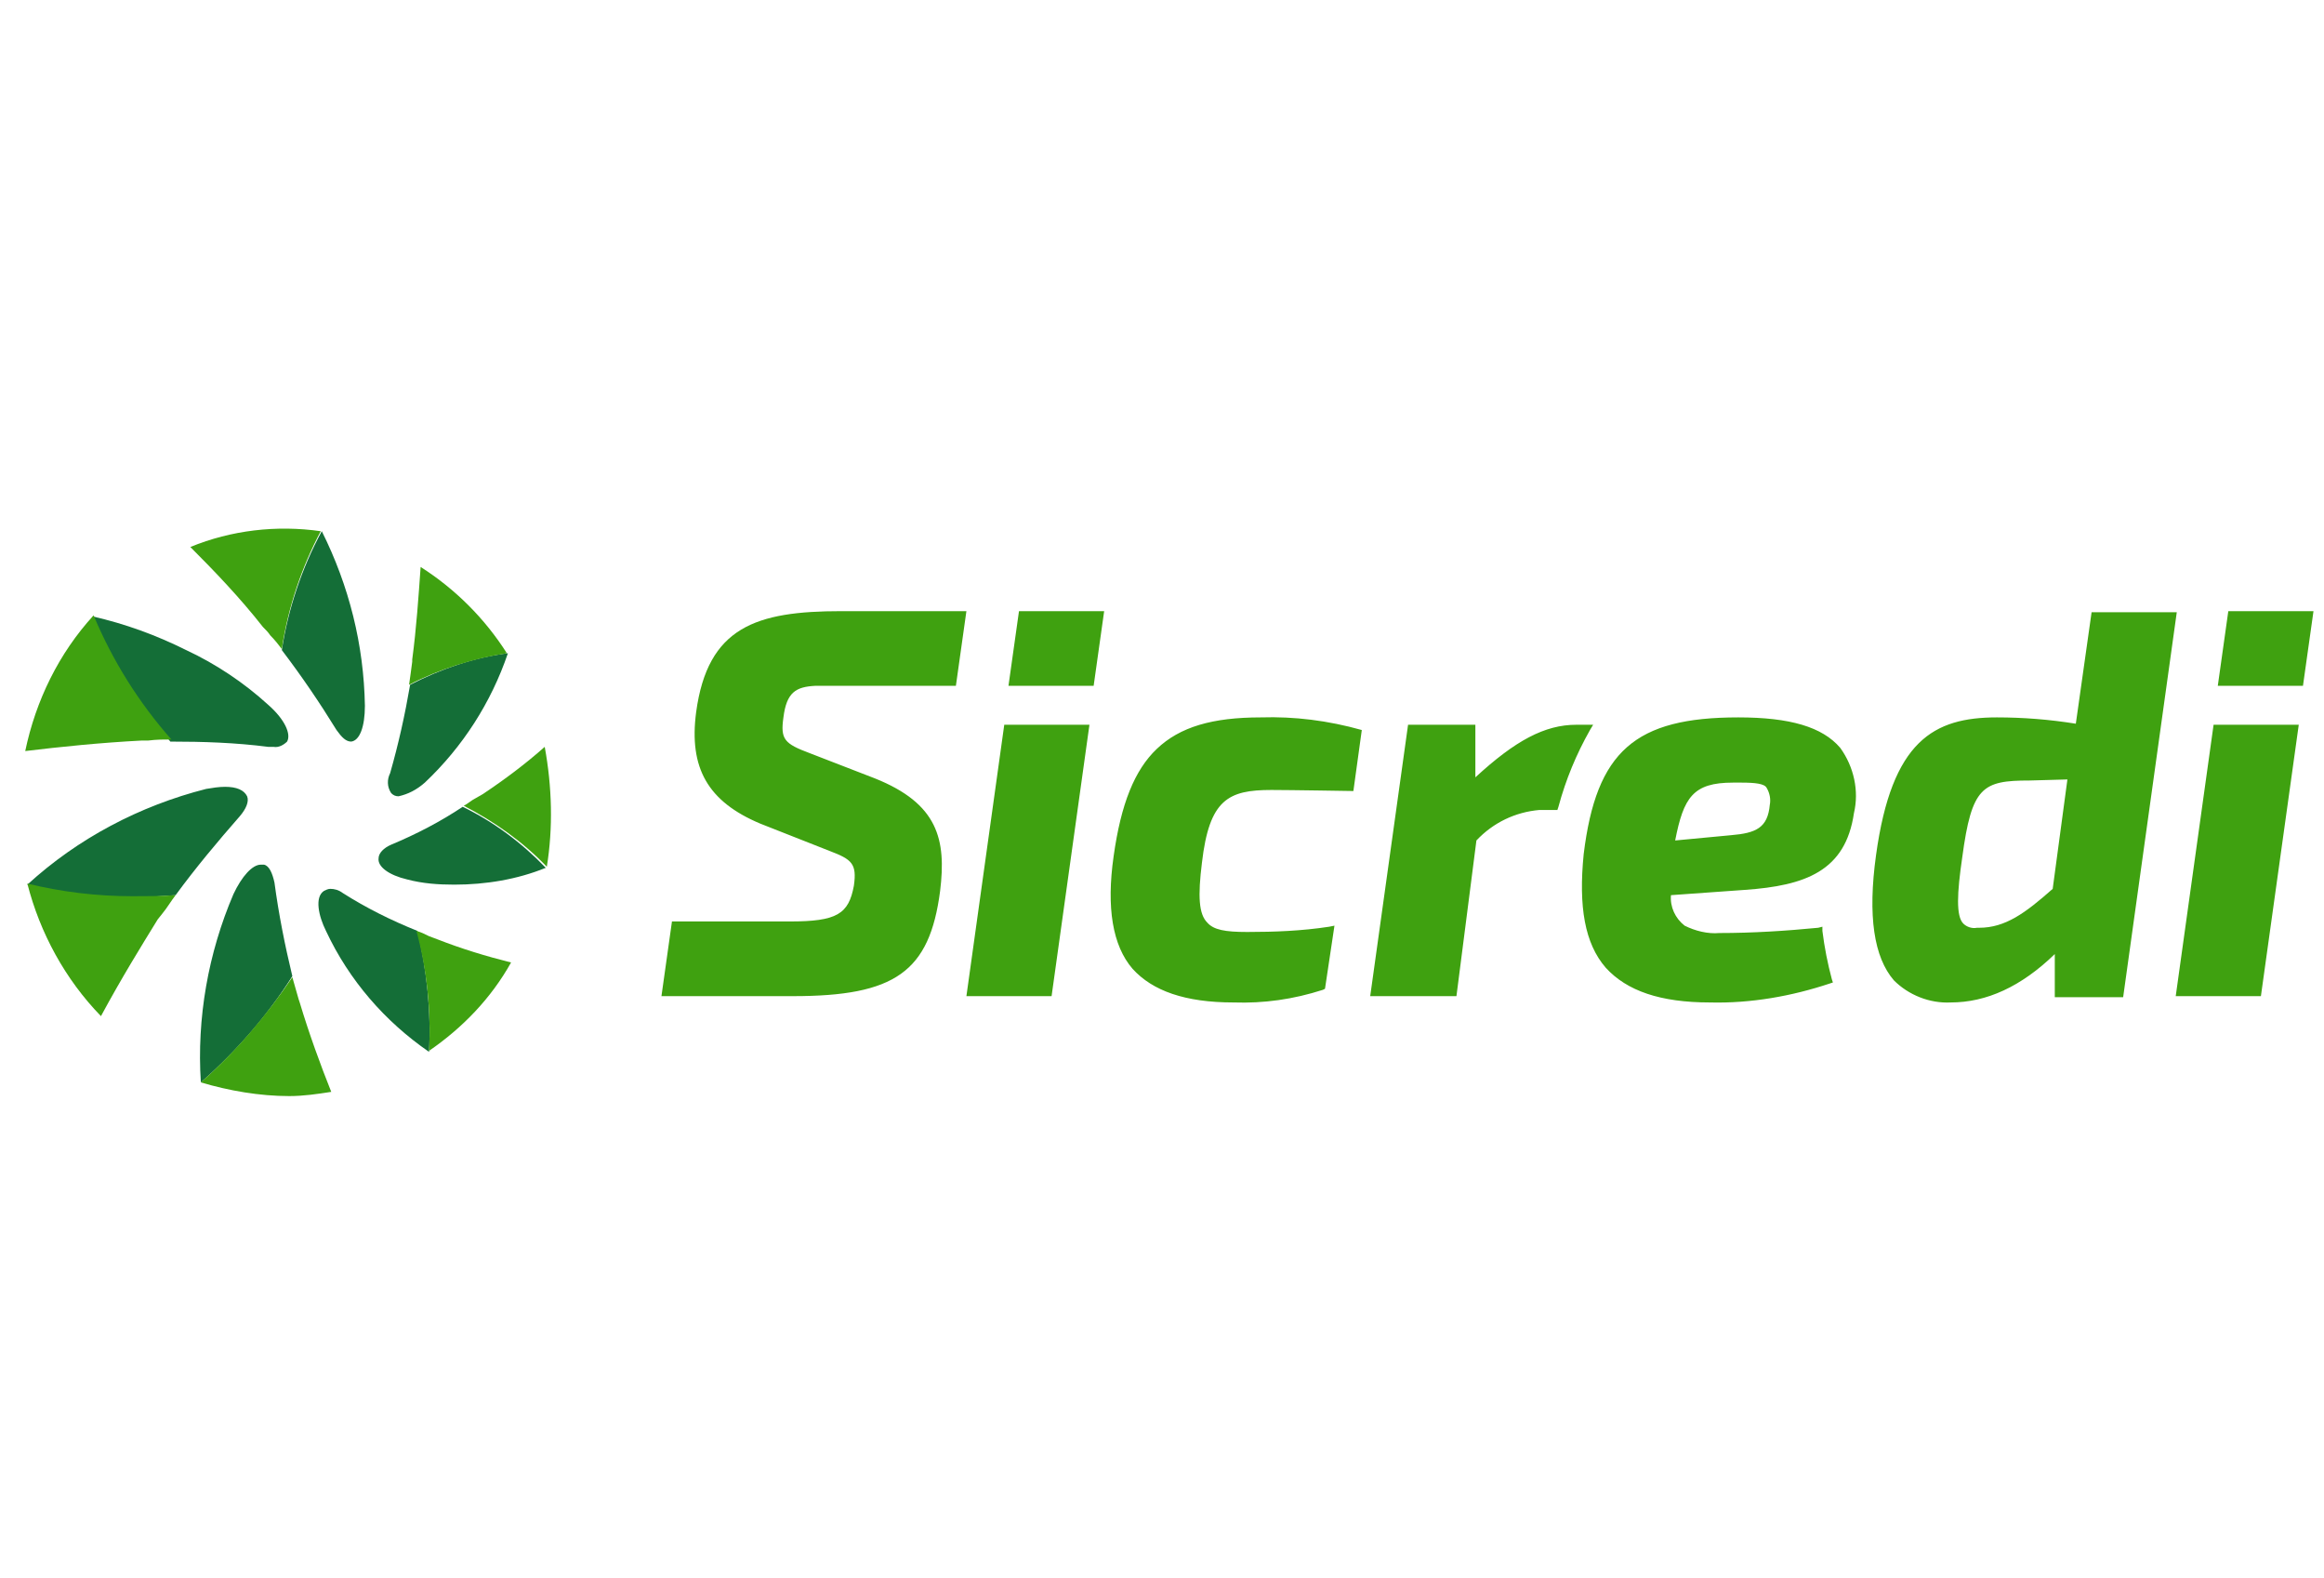
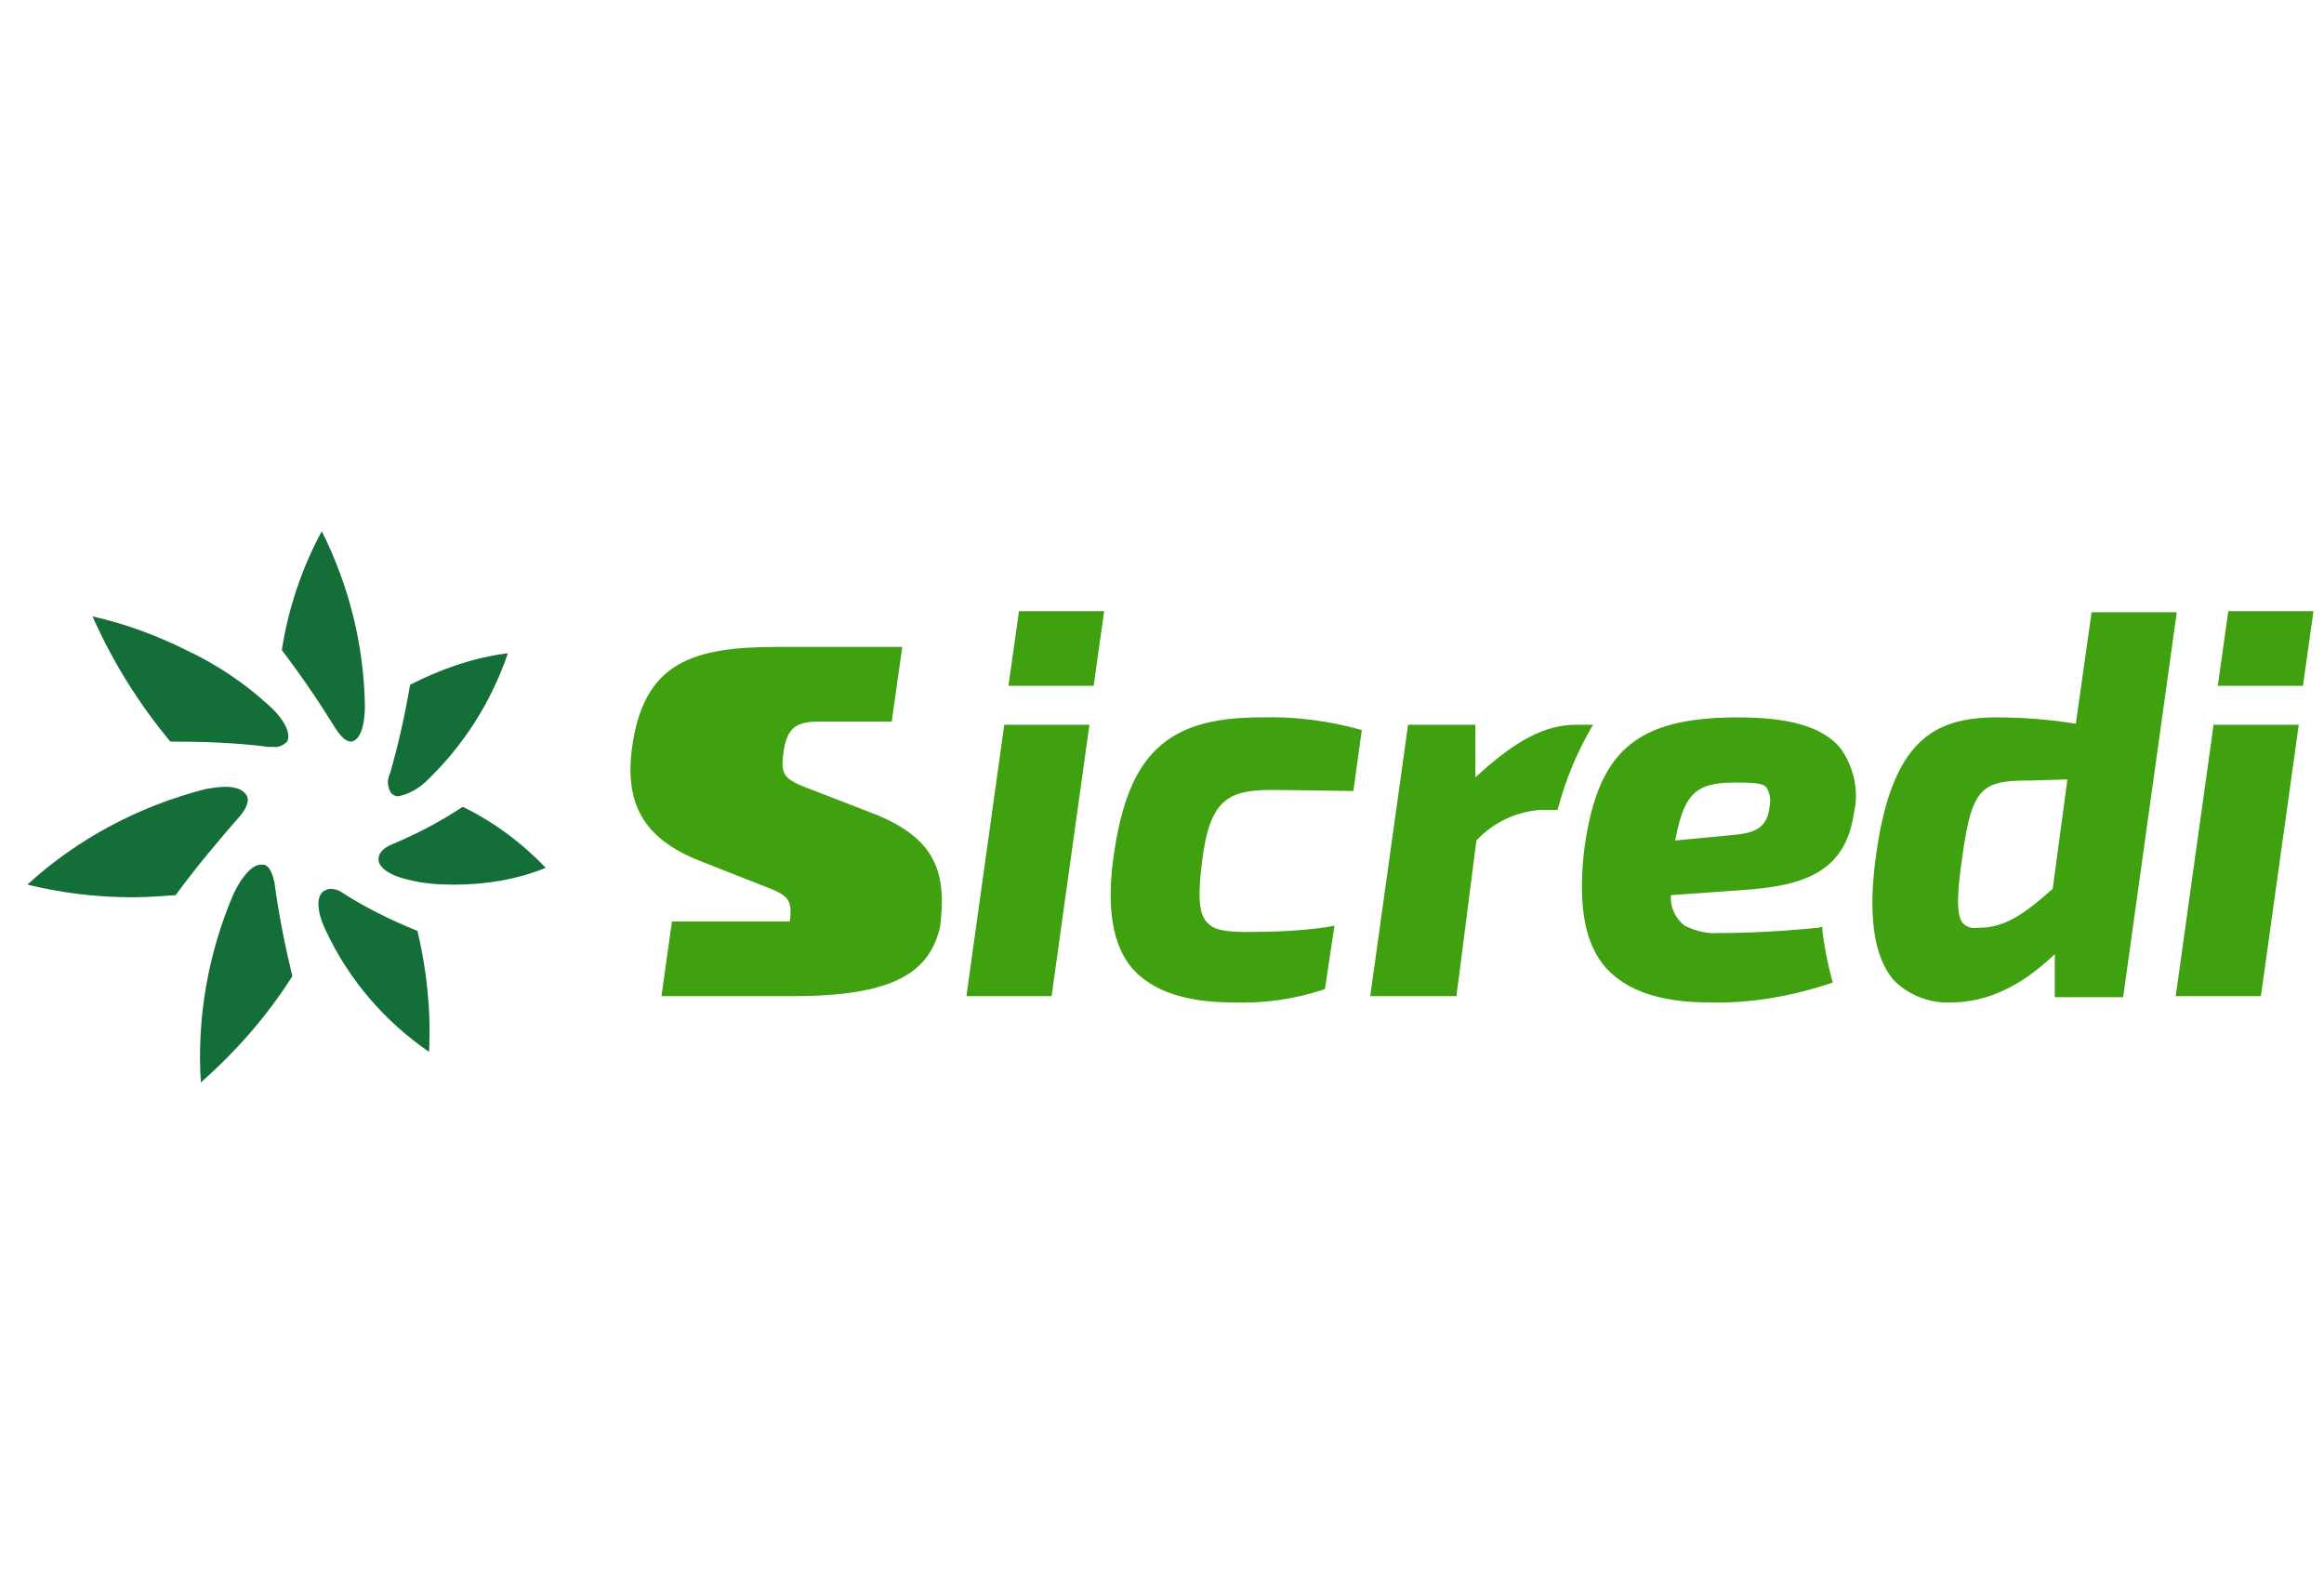
<svg xmlns="http://www.w3.org/2000/svg" version="1.1" id="Camada_1" x="0px" y="0px" viewBox="0 0 221 150" style="enable-background:new 0 0 221 150;" xml:space="preserve">
  <style type="text/css">
	.st0{fill:#3FA110;}
	.st1{fill:#146E37;}
</style>
  <g id="sicredi">
-     <path id="text_00000094614938098475315630000010430363449192037818_" class="st0" d="M185.5,95.3c-2,0.1-4-0.7-5.4-2.1   c-1.9-2.2-2.5-6.1-1.7-11.9c1.5-10.9,5.5-13.1,11.5-13.1c2.5,0,5,0.2,7.5,0.6l1.5-10.6h8.1l-5.1,36.6h-6.5v-4.1   C192.2,93.8,188.9,95.3,185.5,95.3z M193,74.2c-4.5,0-5.5,0.6-6.4,7.3c-0.5,3.4-0.6,5.6,0.1,6.3c0.3,0.3,0.8,0.5,1.3,0.4   c0.1,0,0.1,0,0.2,0c2.5,0,4.4-1.4,7-3.7l1.4-10.4L193,74.2z M162.6,95.3c-4.7,0-7.9-1.1-9.9-3.3c-2-2.3-2.6-5.8-2.1-10.8   c1.2-9.8,4.9-13,14.7-13c4.9,0,8,0.9,9.7,2.9c1.3,1.8,1.8,4.1,1.3,6.2c-0.8,5.5-4.6,6.9-10.4,7.3l-7,0.5c-0.1,1.1,0.4,2.2,1.3,2.9   c1,0.5,2.2,0.8,3.3,0.7c3.2,0,6.3-0.2,9.4-0.5l0.4-0.1l0,0.4c0.2,1.6,0.5,3.1,0.9,4.6l0.1,0.3l-0.3,0.1   C170.4,94.7,166.5,95.4,162.6,95.3z M165.6,74.4c-0.3,0-0.5,0-0.8,0c-3.8,0-4.7,1.4-5.5,5.5l5.3-0.5c2.4-0.2,3.5-0.7,3.7-2.9   c0.1-0.5,0-1.1-0.3-1.6C167.8,74.5,166.9,74.4,165.6,74.4L165.6,74.4z M117.3,95.3c-4.6,0-7.7-1.1-9.6-3.2   c-1.9-2.2-2.5-5.8-1.8-10.7c0.7-5,2-8.2,4.1-10.2c2.2-2.1,5.3-3,9.9-3c3.2-0.1,6.4,0.3,9.6,1.2l-0.8,5.8c0,0-6.1-0.1-7.8-0.1   c-4.1,0-5.9,0.9-6.6,6.9c-0.4,3.2-0.3,4.9,0.5,5.7c0.6,0.7,1.7,0.9,3.8,0.9c2.6,0,5.2-0.1,7.8-0.5l0.5-0.1L126,94l-0.2,0.1   C123,95,120.2,95.4,117.3,95.3z M215,94.7h-8.1l3.6-25.8h8.1L215,94.7L215,94.7z M138.5,94.7h-8.2l3.6-25.8h6.4v5   c3.8-3.5,6.6-5,9.6-5h1.6l-0.3,0.5c-1.3,2.3-2.3,4.7-3,7.3l-0.1,0.3h-1.7c-2.3,0.2-4.4,1.2-6,2.9L138.5,94.7L138.5,94.7z M100,94.7   h-8.1l3.6-25.8h8.1L100,94.7L100,94.7z M75.4,94.7H62.9l1-7.1h11.2c4.5,0,5.6-0.7,6.1-3.4c0.3-2.1-0.2-2.5-2.3-3.3l-6.6-2.6   c-5-2.1-6.8-5.3-6.1-10.6c1.1-8.1,5.7-9.6,13.8-9.6h11.9l-1,7.1H77.5c-1.8,0.1-2.7,0.6-3,3c-0.3,2.1,0.1,2.5,2.5,3.4l6.2,2.4   c6,2.4,6.8,5.8,6.2,10.7C88.4,92.4,85.1,94.7,75.4,94.7L75.4,94.7z M219,65.2h-8.1l1-7.1h8.1L219,65.2L219,65.2z M104,65.2h-8.1   l1-7.1h8.1L104,65.2L104,65.2z" />
+     <path id="text_00000094614938098475315630000010430363449192037818_" class="st0" d="M185.5,95.3c-2,0.1-4-0.7-5.4-2.1   c-1.9-2.2-2.5-6.1-1.7-11.9c1.5-10.9,5.5-13.1,11.5-13.1c2.5,0,5,0.2,7.5,0.6l1.5-10.6h8.1l-5.1,36.6h-6.5v-4.1   C192.2,93.8,188.9,95.3,185.5,95.3z M193,74.2c-4.5,0-5.5,0.6-6.4,7.3c-0.5,3.4-0.6,5.6,0.1,6.3c0.3,0.3,0.8,0.5,1.3,0.4   c0.1,0,0.1,0,0.2,0c2.5,0,4.4-1.4,7-3.7l1.4-10.4L193,74.2z M162.6,95.3c-4.7,0-7.9-1.1-9.9-3.3c-2-2.3-2.6-5.8-2.1-10.8   c1.2-9.8,4.9-13,14.7-13c4.9,0,8,0.9,9.7,2.9c1.3,1.8,1.8,4.1,1.3,6.2c-0.8,5.5-4.6,6.9-10.4,7.3l-7,0.5c-0.1,1.1,0.4,2.2,1.3,2.9   c1,0.5,2.2,0.8,3.3,0.7c3.2,0,6.3-0.2,9.4-0.5l0.4-0.1l0,0.4c0.2,1.6,0.5,3.1,0.9,4.6l0.1,0.3l-0.3,0.1   C170.4,94.7,166.5,95.4,162.6,95.3z M165.6,74.4c-0.3,0-0.5,0-0.8,0c-3.8,0-4.7,1.4-5.5,5.5l5.3-0.5c2.4-0.2,3.5-0.7,3.7-2.9   c0.1-0.5,0-1.1-0.3-1.6C167.8,74.5,166.9,74.4,165.6,74.4L165.6,74.4z M117.3,95.3c-4.6,0-7.7-1.1-9.6-3.2   c-1.9-2.2-2.5-5.8-1.8-10.7c0.7-5,2-8.2,4.1-10.2c2.2-2.1,5.3-3,9.9-3c3.2-0.1,6.4,0.3,9.6,1.2l-0.8,5.8c0,0-6.1-0.1-7.8-0.1   c-4.1,0-5.9,0.9-6.6,6.9c-0.4,3.2-0.3,4.9,0.5,5.7c0.6,0.7,1.7,0.9,3.8,0.9c2.6,0,5.2-0.1,7.8-0.5l0.5-0.1L126,94l-0.2,0.1   C123,95,120.2,95.4,117.3,95.3z M215,94.7h-8.1l3.6-25.8h8.1L215,94.7L215,94.7z M138.5,94.7h-8.2l3.6-25.8h6.4v5   c3.8-3.5,6.6-5,9.6-5h1.6l-0.3,0.5c-1.3,2.3-2.3,4.7-3,7.3l-0.1,0.3h-1.7c-2.3,0.2-4.4,1.2-6,2.9L138.5,94.7L138.5,94.7z M100,94.7   h-8.1l3.6-25.8h8.1L100,94.7L100,94.7z M75.4,94.7H62.9l1-7.1h11.2c0.3-2.1-0.2-2.5-2.3-3.3l-6.6-2.6   c-5-2.1-6.8-5.3-6.1-10.6c1.1-8.1,5.7-9.6,13.8-9.6h11.9l-1,7.1H77.5c-1.8,0.1-2.7,0.6-3,3c-0.3,2.1,0.1,2.5,2.5,3.4l6.2,2.4   c6,2.4,6.8,5.8,6.2,10.7C88.4,92.4,85.1,94.7,75.4,94.7L75.4,94.7z M219,65.2h-8.1l1-7.1h8.1L219,65.2L219,65.2z M104,65.2h-8.1   l1-7.1h8.1L104,65.2L104,65.2z" />
    <g id="design_00000101805475613160870500000002348236552099313799_">
      <path class="st1" d="M19.1,102.9L19.1,102.9c-0.4-6.1,0.7-12.3,3.1-17.9c0.8-1.7,1.8-2.8,2.6-2.8c0.1,0,0.2,0,0.3,0    c0.5,0.1,0.8,0.8,1,1.7c0.4,3,1,6,1.7,8.9l0,0C25.4,96.6,22.4,100,19.1,102.9L19.1,102.9z M40.8,100L40.8,100    c-4.2-2.9-7.6-6.8-9.8-11.5c-0.7-1.4-1.1-3.2-0.2-3.8c0.2-0.1,0.4-0.2,0.6-0.2c0.4,0,0.8,0.1,1.2,0.4c2.2,1.4,4.6,2.6,7.1,3.6l0,0    l0,0C40.6,92.3,41,96.2,40.8,100L40.8,100z M12.6,85.3c-3.4,0-6.7-0.4-10-1.2c4.8-4.4,10.7-7.5,17-9.1c0.6-0.1,1.2-0.2,1.8-0.2    c1.1,0,1.8,0.3,2.1,0.9c0.2,0.5-0.1,1.2-0.7,1.9c-2.1,2.4-4.2,4.9-6.1,7.5l0,0C15.3,85.2,13.9,85.3,12.6,85.3z M43.2,84.1    c-1.5,0-3-0.1-4.5-0.5c-1.7-0.4-2.8-1.2-2.7-2c0-0.5,0.5-1,1.2-1.3c2.4-1,4.7-2.2,6.8-3.6l0,0c2.9,1.4,5.6,3.4,7.9,5.8    C49.2,83.6,46.2,84.1,43.2,84.1z M37.9,75.7c-0.3,0-0.5-0.1-0.7-0.3c-0.4-0.6-0.4-1.3-0.1-1.9c0.8-2.8,1.4-5.5,1.9-8.4l0,0    c2.9-1.5,6.1-2.6,9.3-3c-1.6,4.7-4.3,8.9-7.9,12.3C39.6,75.1,38.8,75.5,37.9,75.7z M26,71c-0.1,0-0.3,0-0.5,0    c-3.1-0.4-6.2-0.5-9.3-0.5l0,0c-3-3.6-5.5-7.6-7.4-11.9c3.1,0.7,6.1,1.8,8.9,3.2c2.8,1.3,5.5,3.1,7.8,5.2c1.6,1.4,2.2,2.8,1.8,3.5    C27,70.8,26.5,71.1,26,71z M33.4,70.5c-0.5,0-0.9-0.4-1.4-1.1c-1.6-2.6-3.3-5.1-5.2-7.6l0,0l0,0c0.6-3.9,1.9-7.8,3.8-11.3    c2.6,5.2,4,10.8,4.1,16.6c0,2-0.5,3.3-1.3,3.4C33.4,70.4,33.4,70.5,33.4,70.5z" />
-       <path class="st0" d="M27.5,104.2L27.5,104.2c-2.8,0-5.7-0.5-8.4-1.3c3.3-2.9,6.2-6.3,8.7-10l0,0c0.2,0.7,0.4,1.4,0.6,2.1l0.1,0.3    c0.9,3,2,6,3,8.5C30.2,104,28.9,104.2,27.5,104.2z M40.8,99.9L40.8,99.9c0.2-3.8-0.2-7.7-1.2-11.4l0,0c0.4,0.1,0.8,0.3,1.2,0.5    c0.3,0.1,0.5,0.2,0.8,0.3c2.3,0.9,4.6,1.6,7,2.2C46.7,94.9,44,97.7,40.8,99.9L40.8,99.9z M9.6,96.6L9.6,96.6    c-3.4-3.5-5.8-7.9-7-12.6c3.3,0.8,6.6,1.2,10,1.2c1.3,0,2.7,0,4.1-0.1l0,0c-0.4,0.5-0.8,1.2-1.3,1.8l-0.4,0.5    C13.4,90,11.6,92.9,9.6,96.6L9.6,96.6z M52,82.4L52,82.4c-2.3-2.4-5-4.3-7.9-5.8l0,0c0.4-0.2,0.7-0.5,1.1-0.7    c0.2-0.1,0.5-0.3,0.7-0.4c2.1-1.4,4.1-2.9,5.9-4.5C52.5,74.8,52.6,78.7,52,82.4L52,82.4z M2.4,71.4L2.4,71.4    c1-4.8,3.2-9.3,6.5-12.9c1.8,4.3,4.3,8.3,7.4,11.8l0,0l0,0l0,0c-0.7,0-1.4,0-2.2,0.1l0,0l-0.6,0C9.6,70.6,5.7,71,2.4,71.4    L2.4,71.4z M38.9,65.1L38.9,65.1c0.1-0.7,0.2-1.4,0.3-2.2l0-0.2c0.4-3,0.6-6,0.8-8.8c3.3,2.1,6.1,4.9,8.2,8.2    C45,62.6,41.8,63.6,38.9,65.1L38.9,65.1L38.9,65.1z M26.8,61.7L26.8,61.7c-0.3-0.4-0.7-0.9-1.1-1.3c-0.2-0.3-0.4-0.5-0.7-0.8    c-2.2-2.8-4.6-5.3-6.9-7.6c3.9-1.6,8.2-2.1,12.4-1.5C28.7,53.9,27.4,57.7,26.8,61.7L26.8,61.7L26.8,61.7z" />
    </g>
  </g>
</svg>